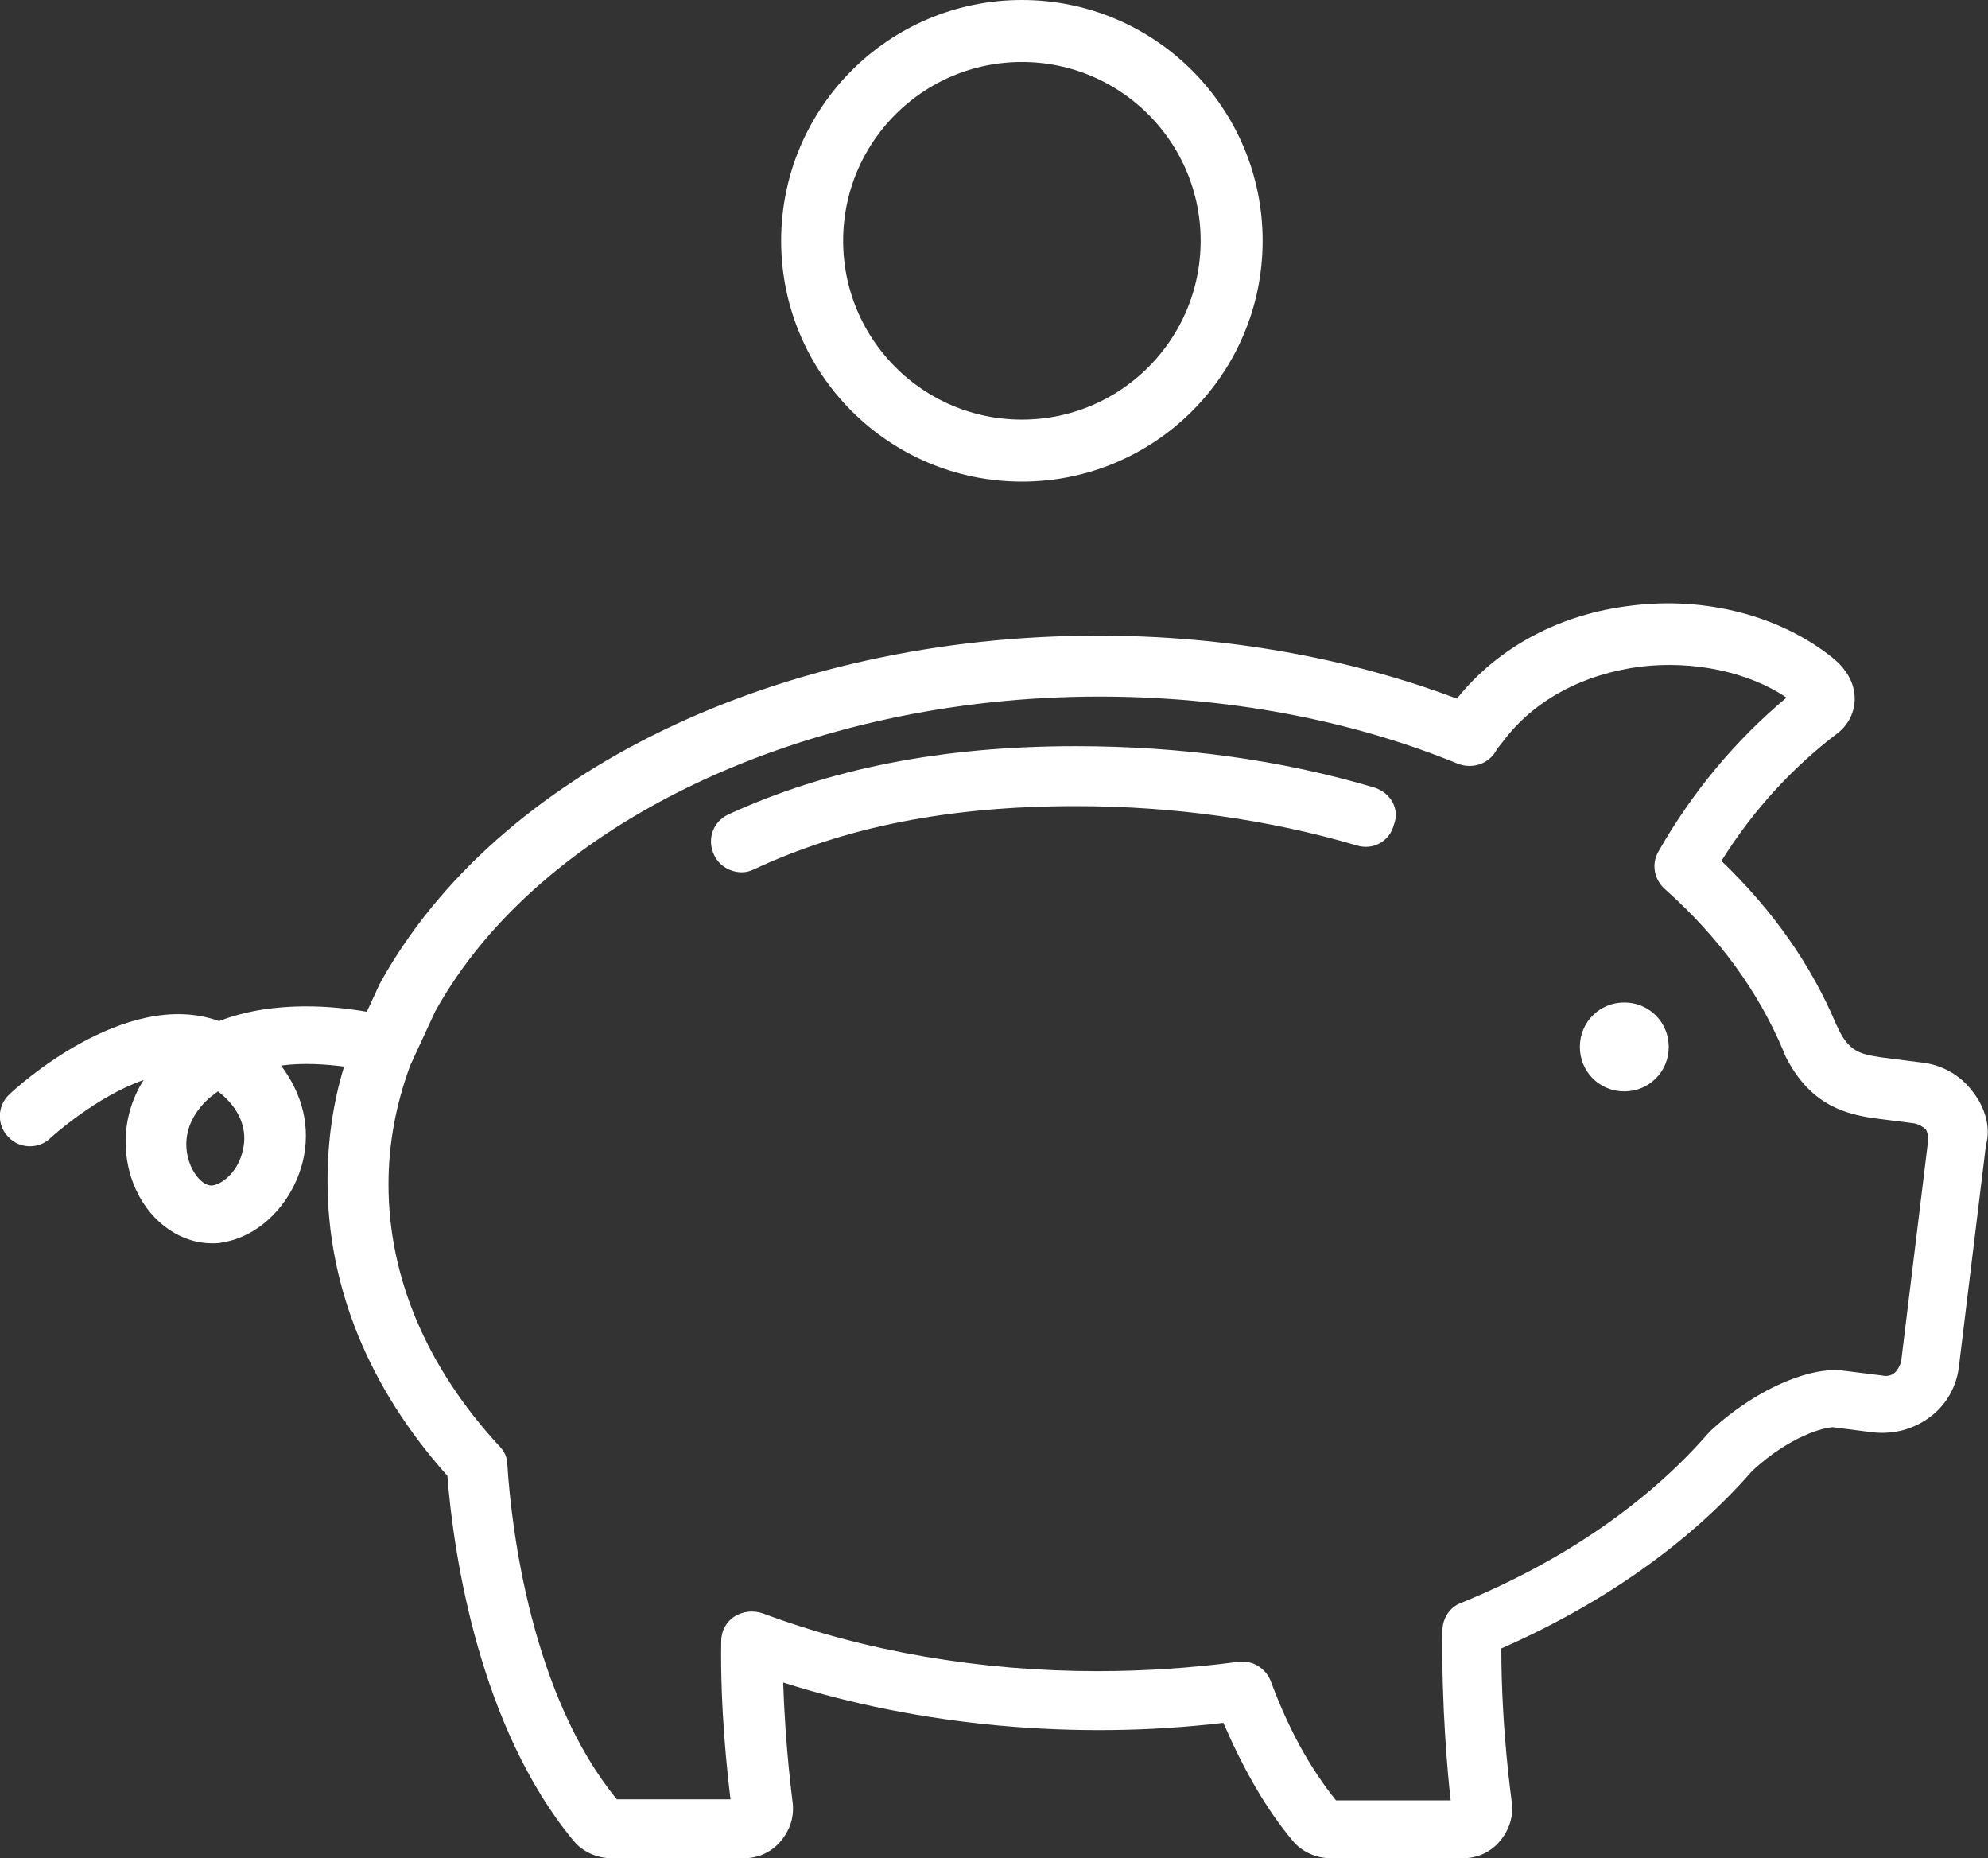
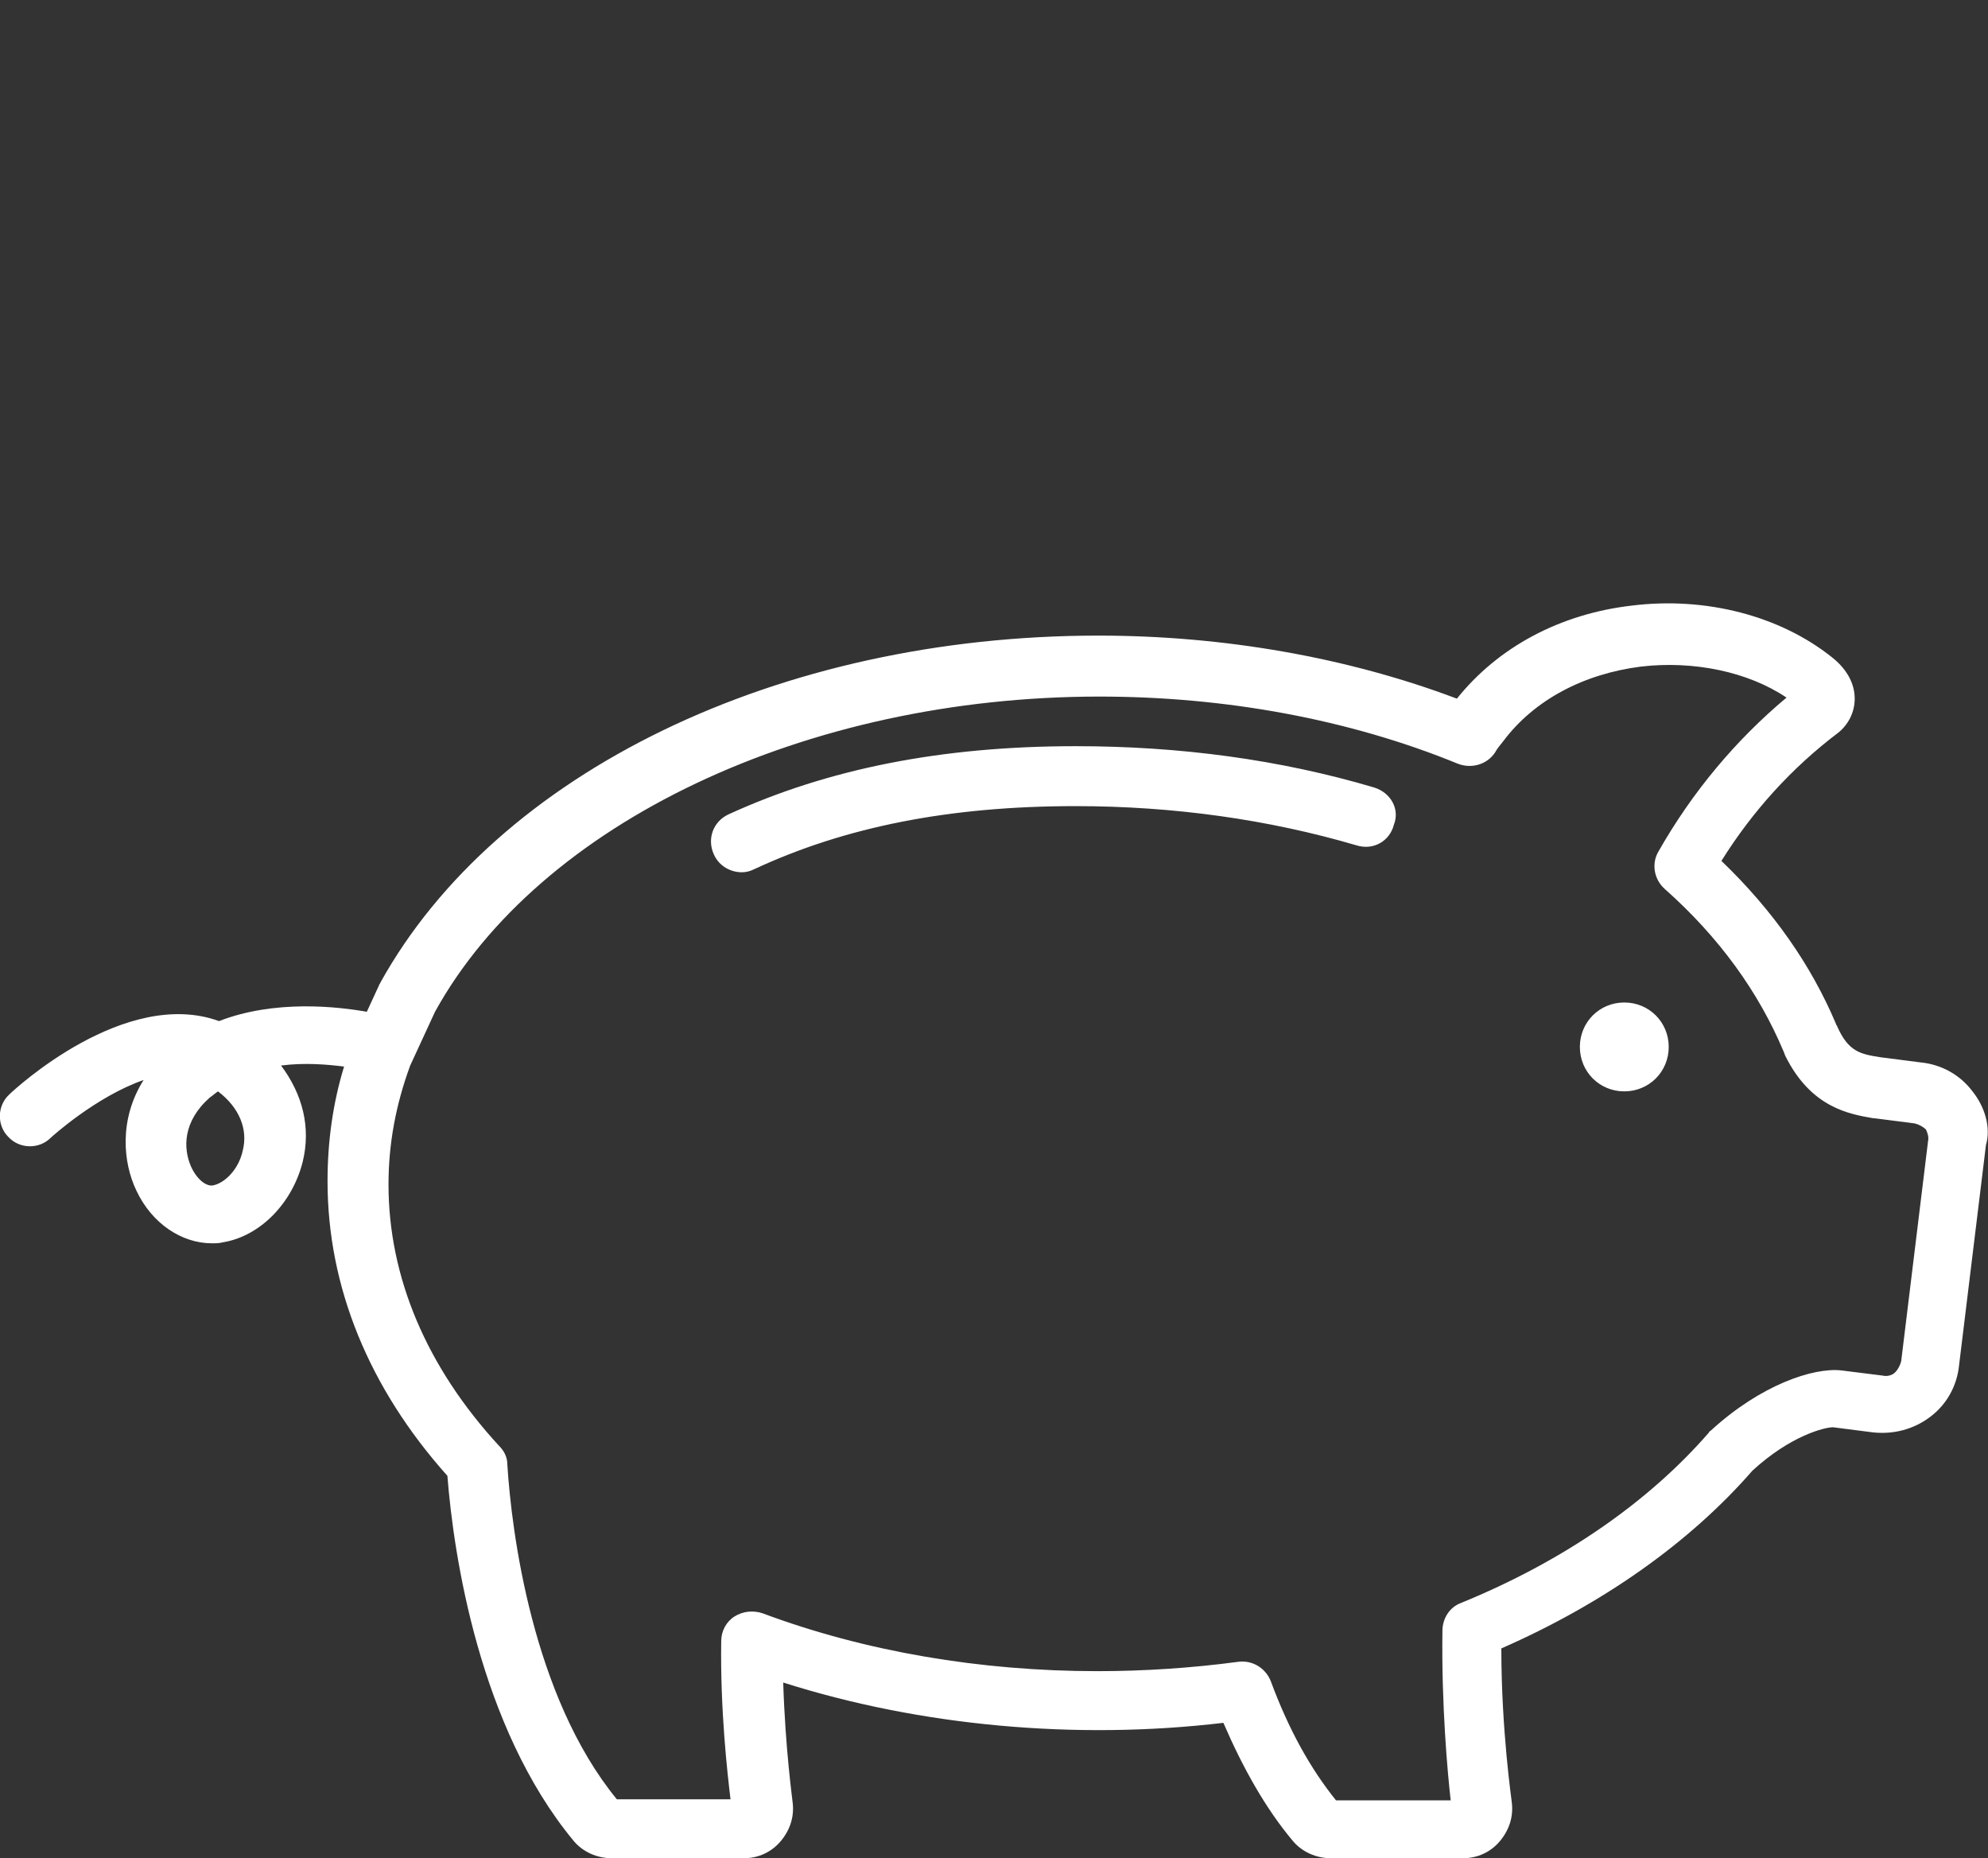
<svg xmlns="http://www.w3.org/2000/svg" version="1.1" id="Layer_1" x="0px" y="0px" width="192.4px" height="179.8px" viewBox="0 0 192.4 179.8" style="enable-background:new 0 0 192.4 179.8;" xml:space="preserve">
  <rect x="0" y="0" width="192.4" height="179.8" fill="#333333" stroke="none" />
  <style type="text/css">
	.st0{fill:#FFFFFF;}
	.st1{fill:none;stroke:#FFFFFF;stroke-width:6;stroke-miterlimit:10;}
</style>
  <g>
    <path class="st0" d="M133,76.2c-9.1-2.7-18.8-4-28.9-4c-13,0-24,2.2-33.6,6.6c-1.5,0.7-2.1,2.4-1.4,3.9c0.5,1.1,1.6,1.7,2.7,1.7   c0.4,0,0.8-0.1,1.2-0.3C81.8,80,91.9,78,104.1,78c9.5,0,18.7,1.3,27.2,3.8c1.6,0.5,3.2-0.4,3.6-2C135.5,78.3,134.6,76.7,133,76.2z    M190.9,105.6c-1.2-1.6-3-2.6-5-2.8l-3.9-0.5c-1.9-0.3-3.1-0.5-4.2-3c0-0.1-0.1-0.1-0.1-0.2c-2.4-5.7-6.1-11-11.1-15.8   c3-4.8,6.8-9,11.3-12.4c1-0.8,1.6-2,1.6-3.3c0-1.5-0.8-2.9-2.2-4c-5-4-12.2-5.9-19.4-5c-6.9,0.8-12.9,4-16.9,9   c-10.6-4-22.6-6.1-34.7-6.1c-30.9,0-58.2,13.2-69.5,33.6c0,0.1-0.1,0.1-0.1,0.2l-1.2,2.6c-2.8-0.5-8.9-1.2-14.3,0.9   c-9.1-3.3-19.8,6.6-20.3,7.1c-1.2,1.1-1.2,3-0.1,4.1c1.1,1.2,3,1.2,4.1,0.1c0.1-0.1,4.4-4,9-5.6c-2.4,3.8-2,8-0.7,10.7   c1.5,3.2,4.4,5.1,7.3,5.1c0.4,0,0.7,0,1.1-0.1c3.6-0.6,6.7-3.8,7.7-7.8c0.8-3.3,0-6.5-2.1-9.3c2.3-0.3,4.5-0.1,6.1,0.1   c-1.1,3.6-1.6,7.3-1.6,11.1c0,10.2,4,20,11.6,28.5c0.6,7.7,3.1,24.3,12.2,35.3c0.9,1.1,2.3,1.7,3.7,1.7H72c1.4,0,2.7-0.6,3.6-1.7   c0.9-1.1,1.3-2.4,1.1-3.8c0-0.1-0.7-5.1-0.9-11.5c13.2,4.2,28.3,5.6,42.6,3.9c1.9,4.4,4.1,8.3,6.7,11.4c0.9,1.1,2.3,1.7,3.7,1.7   h12.8c1.4,0,2.7-0.6,3.6-1.7c0.9-1.1,1.3-2.4,1.1-3.8c0-0.1-1-6.9-1-14.8c9.8-4.3,18.2-10.2,24.3-17.2c3.7-3.4,7-4.2,7.8-4.2   l3.9,0.5c2,0.2,3.9-0.3,5.5-1.5s2.6-3,2.8-5l2.6-21.3C192.7,109.1,192.1,107.1,190.9,105.6z M23.5,111.3c-0.4,1.9-1.8,3.2-2.9,3.4   c-0.6,0.1-1.5-0.5-2.1-1.8c-0.8-1.8-0.8-4.4,1.8-6.7c0.3-0.2,0.5-0.4,0.8-0.6C23.2,107.2,24,109.3,23.5,111.3z M186.6,110.4   l-2.6,21.3c-0.1,0.4-0.3,0.8-0.6,1.1s-0.8,0.4-1.2,0.3l-4-0.5c-2.7-0.3-7.8,1.4-12.6,5.8c-0.1,0.1-0.2,0.1-0.2,0.2   c-5.9,6.8-14.2,12.5-24,16.5c-1.1,0.4-1.8,1.5-1.8,2.7c-0.1,7.2,0.5,13.8,0.8,16.4h-11.1c-2.5-3.1-4.6-6.9-6.3-11.5   c-0.5-1.3-1.8-2.1-3.2-1.9c-4.5,0.6-9.1,0.9-13.6,0.9c-11.3,0-22.5-1.9-32.4-5.6c-0.9-0.3-1.9-0.2-2.7,0.3   c-0.8,0.5-1.3,1.4-1.3,2.4c-0.1,6.7,0.6,12.8,0.9,15.3h-11c-8.2-10-10.2-26-10.6-32.4c0-0.7-0.3-1.3-0.8-1.8   c-7-7.6-10.7-16.3-10.7-25.3c0-3.9,0.7-7.7,2.1-11.5l2.4-5.2C52.2,79.6,78,67.4,106.4,67.4c12.2,0,24.2,2.2,34.7,6.5   c1.3,0.5,2.8,0.1,3.6-1.1c0.2-0.4,0.5-0.7,0.8-1.1c3-4,7.8-6.5,13.3-7.2c5.1-0.6,10.4,0.5,14.1,3c-4.9,4.1-9.1,9.1-12.4,14.9   c-0.7,1.2-0.4,2.7,0.6,3.6c5.3,4.7,9.1,10,11.5,15.7c0.1,0.2,0.1,0.3,0.2,0.5c2.5,5,6.2,5.6,8.5,6h0.1l3.9,0.5   c0.4,0.1,0.8,0.3,1.1,0.6C186.5,109.5,186.7,110,186.6,110.4z M157.2,97c-2.4,0-4.3,1.9-4.3,4.3c0,2.4,1.9,4.3,4.3,4.3   c2.4,0,4.3-1.9,4.3-4.3C161.5,98.9,159.6,97,157.2,97z" />
-     <circle class="st1" cx="98.9" cy="23.3" r="20.3" />
  </g>
</svg>